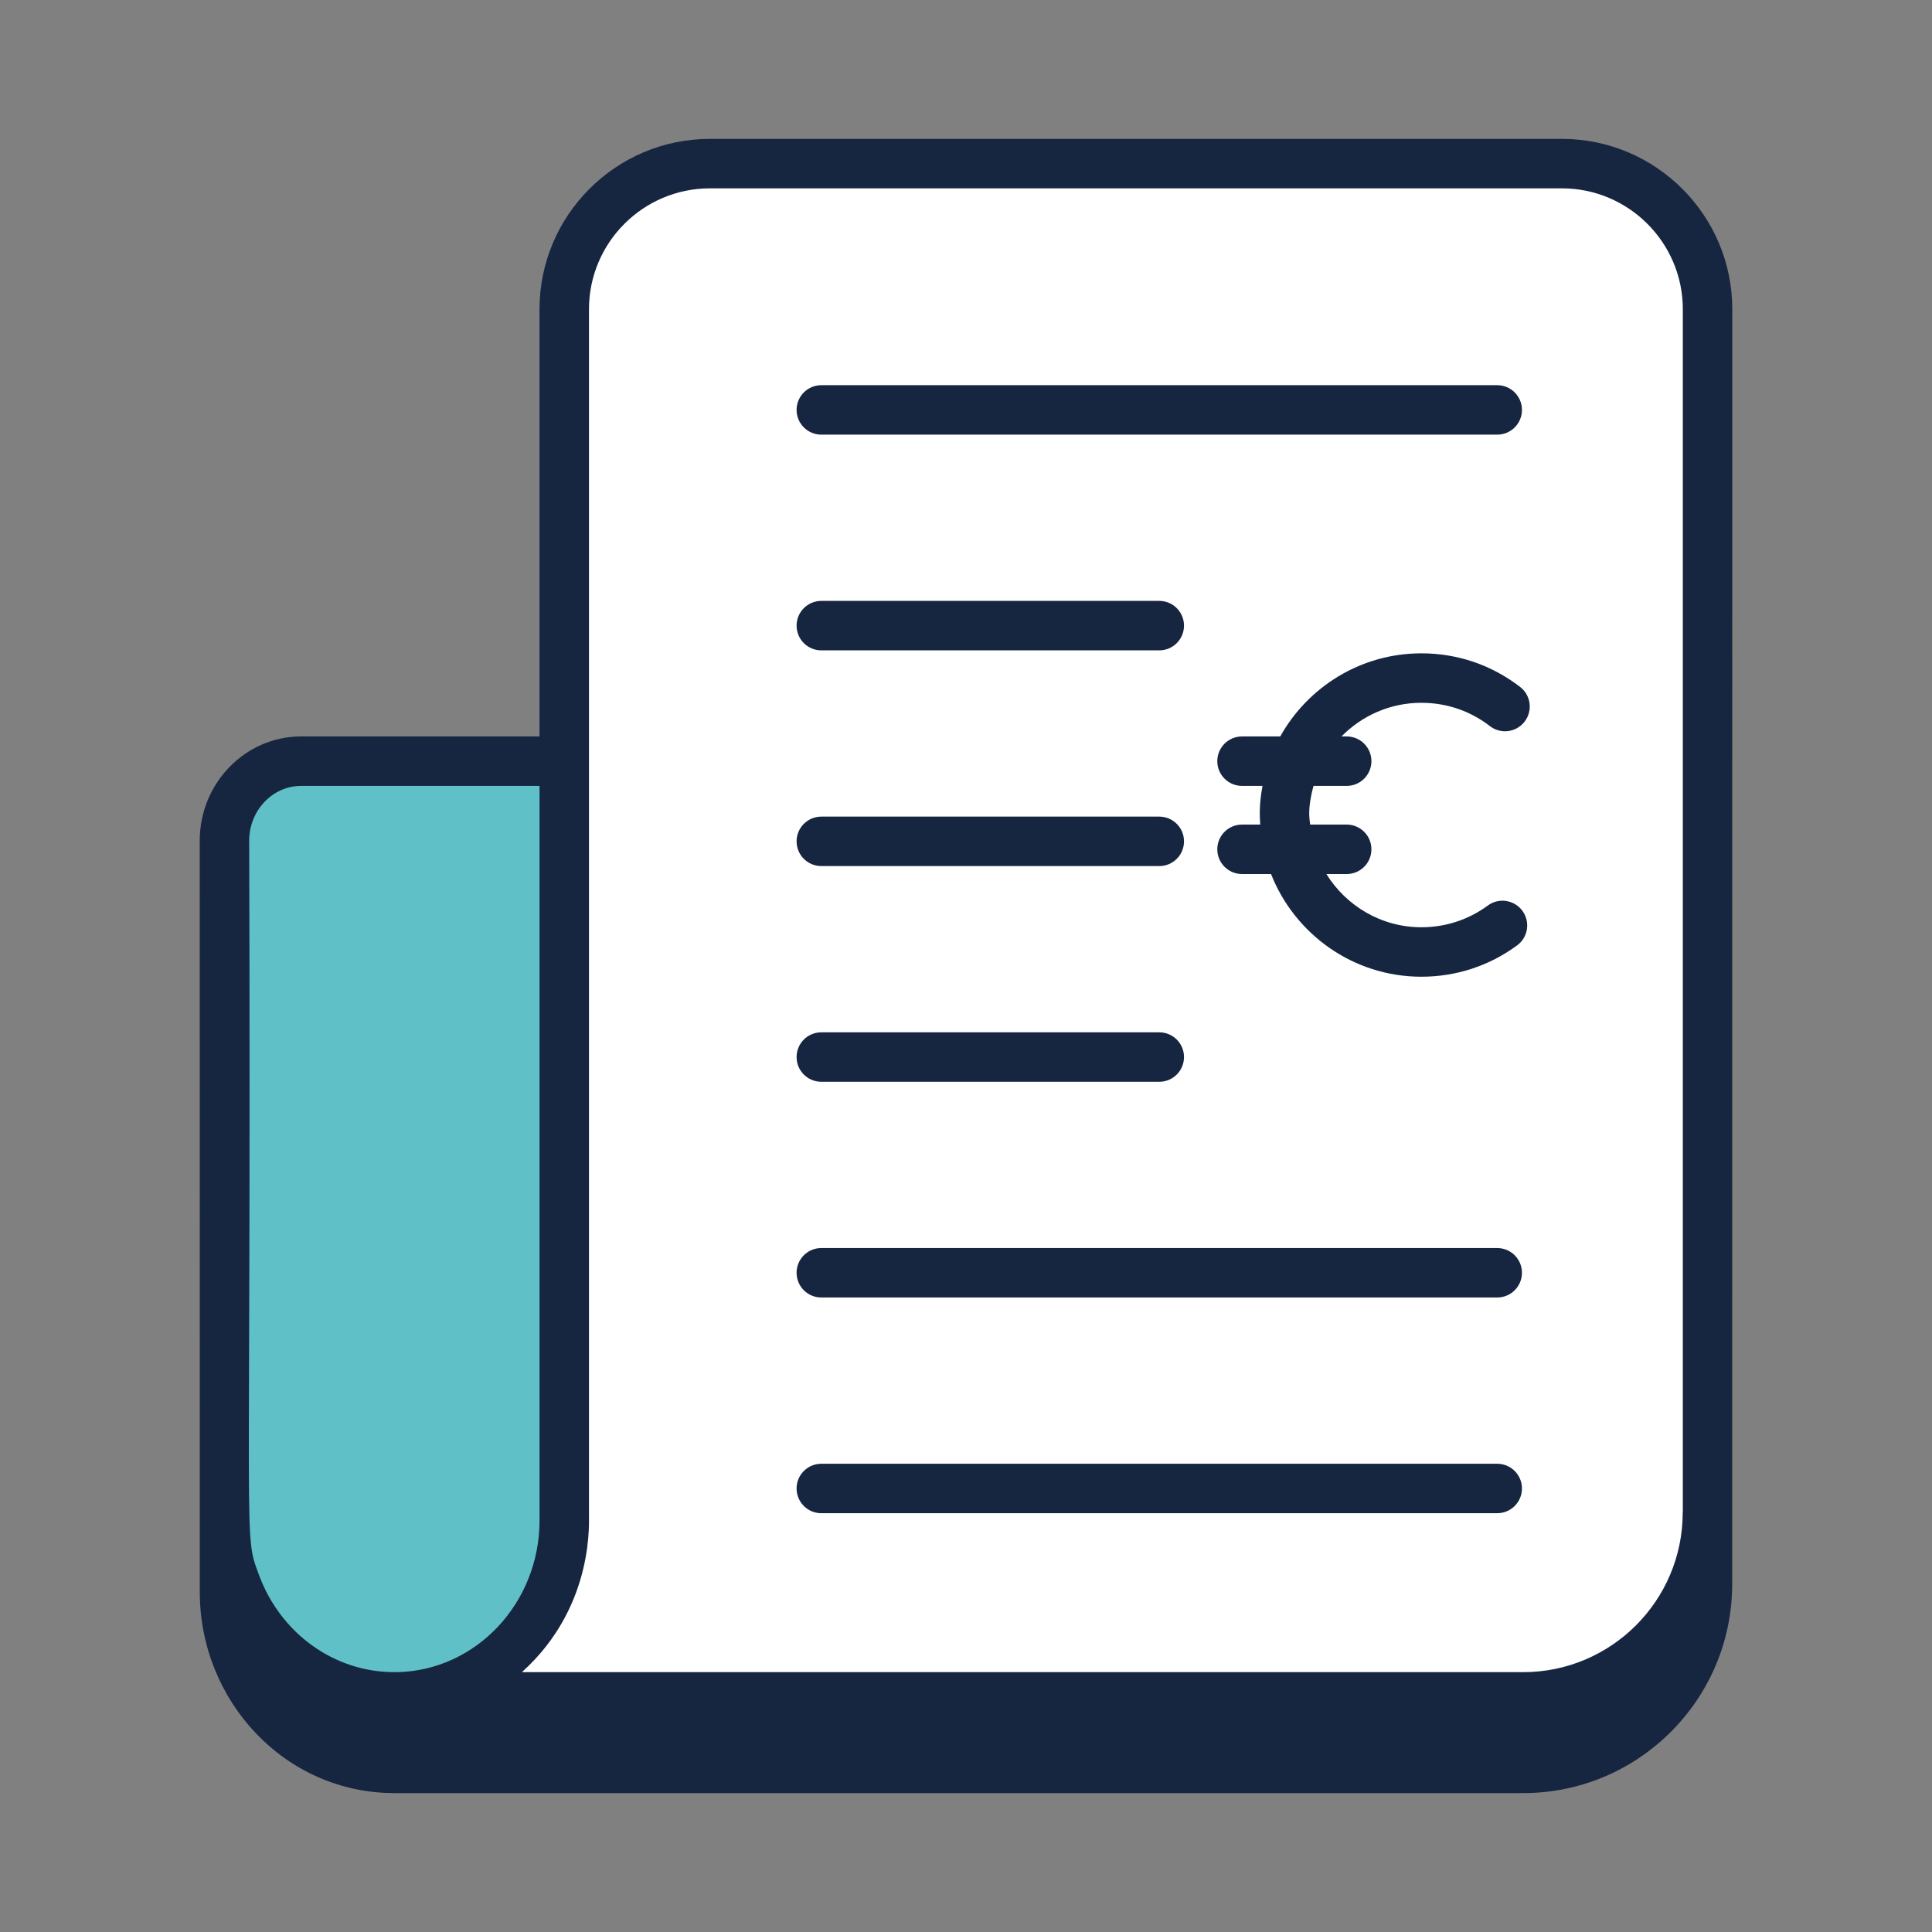
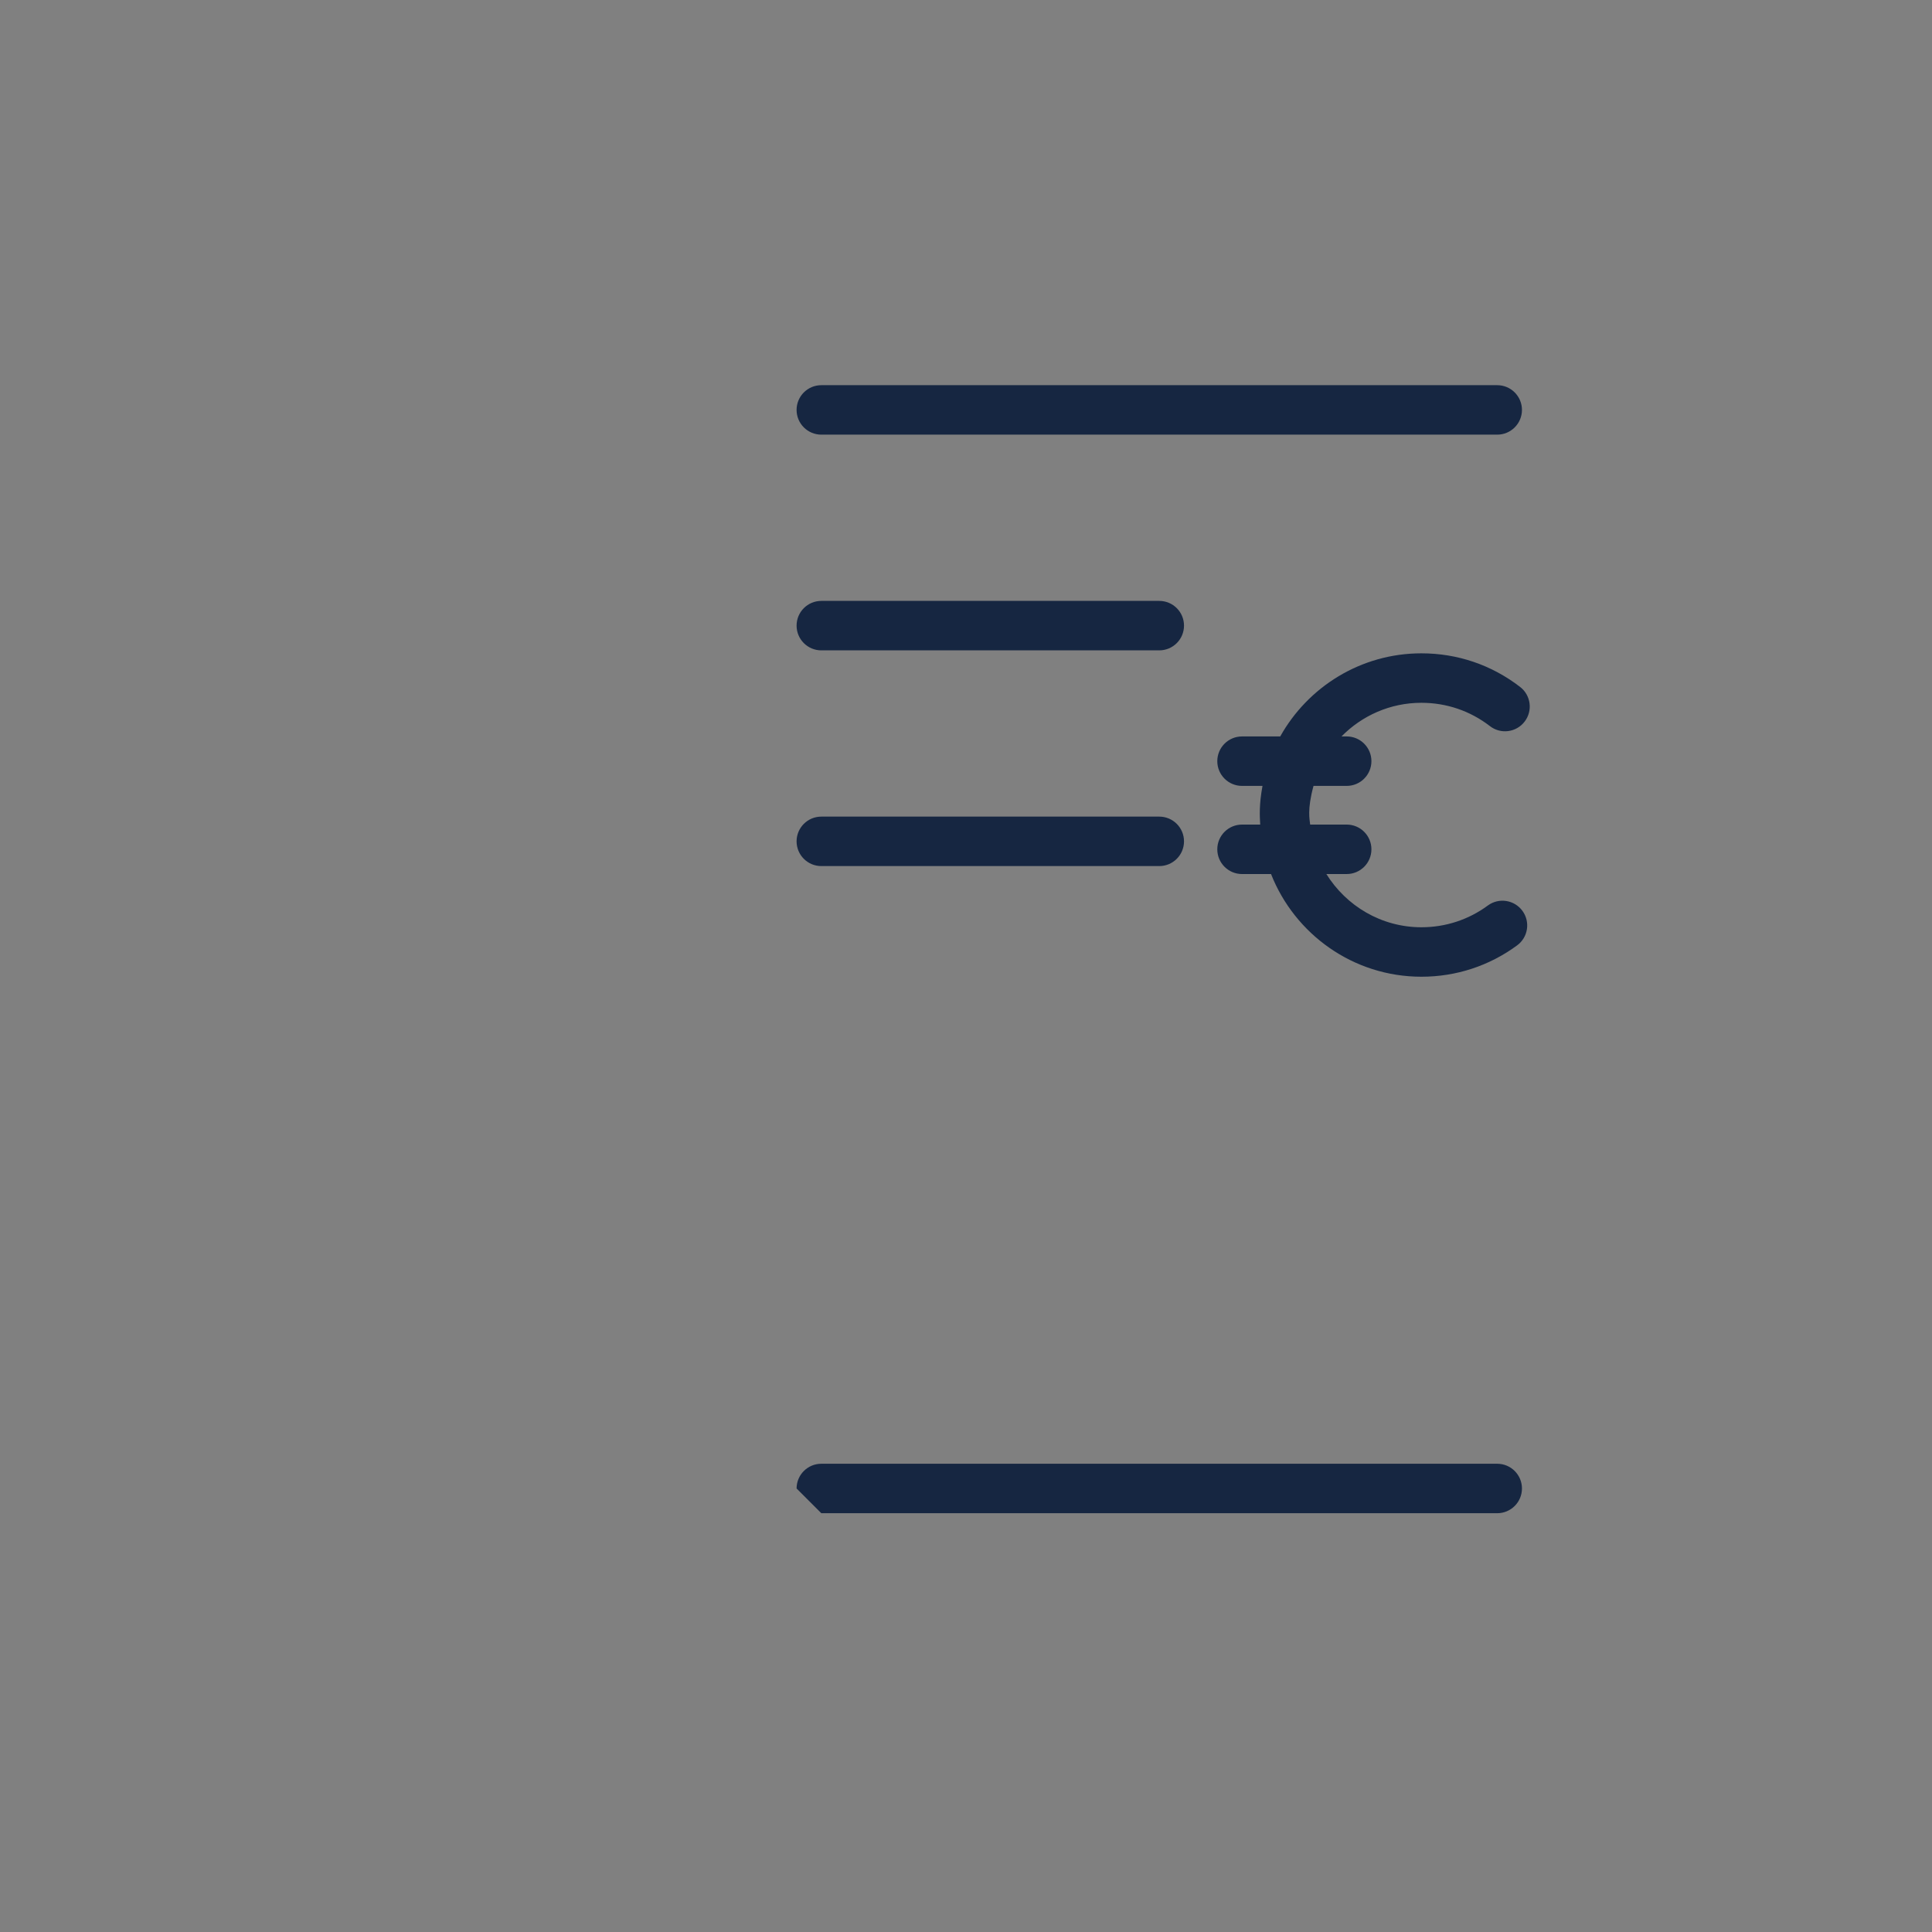
<svg xmlns="http://www.w3.org/2000/svg" viewBox="0 0 512 512">
  <rect x="0" y="0" width="512" height="512" fill="#808080" stroke="none" />
  <g id="_x32_1_Financial_News">
    <g>
-       <path d="m452.519 81.951v318.944c0 26.968-21.862 48.83-48.83 48.83h-299.182l45.027-48.592v-319.182c0-21.311 17.276-38.588 38.588-38.588h225.81c21.311 0 38.587 17.277 38.587 38.588z" fill="#fff" />
-       <path d="m149.534 201.719v201.248c0 25.824-20.159 46.759-45.027 46.759-24.868 0-45.027-20.935-45.027-46.759v-180.146c0-11.655 9.098-21.103 20.321-21.103h69.733z" fill="#60c0c7" />
      <g fill="#162641">
-         <path d="m52.928 222.821c.002 20.356-.006-73.741.016 199.082 0 28.836 22.516 53.288 51.579 53.288h299.136c30.541 0 55.385-24.844 55.385-55.385.041-480.141.025-293.022.029-337.854 0-24.892-20.248-45.144-45.14-45.144h-225.812c-24.892 0-45.144 20.252-45.144 45.144v113.211h-63.176c-14.818.001-26.873 12.408-26.873 27.658zm103.158-140.868c0-17.666 14.369-32.035 32.035-32.035h225.811c17.663 0 32.032 14.369 32.032 32.035v318.768c-.001.05-.029.092-.029.142 0 23.311-18.965 42.276-42.276 42.276h-265.349c19.833-17.854 17.618-41.27 17.777-42.007-.001-106.291-.001-212.536-.001-319.179zm-13.108 321.013c0 21.955-16.936 39.831-37.867 40.173h-.588c-15.93 0-30.163-10.223-35.891-25.763-4.273-11.618-2.017-2.201-2.596-194.556 0-8.023 6.173-14.549 13.765-14.549h63.177z" />
        <path d="m217.657 115.185h179.125c3.62 0 6.554-2.935 6.554-6.554s-2.935-6.554-6.554-6.554h-179.125c-3.62 0-6.554 2.935-6.554 6.554s2.935 6.554 6.554 6.554z" />
-         <path d="m217.657 343.85h179.125c3.62 0 6.554-2.935 6.554-6.554 0-3.62-2.935-6.554-6.554-6.554h-179.125c-3.62 0-6.554 2.935-6.554 6.554s2.935 6.554 6.554 6.554z" />
-         <path d="m217.657 401.017h179.125c3.62 0 6.554-2.935 6.554-6.554s-2.935-6.554-6.554-6.554h-179.125c-3.62 0-6.554 2.935-6.554 6.554s2.935 6.554 6.554 6.554z" />
+         <path d="m217.657 401.017h179.125c3.62 0 6.554-2.935 6.554-6.554s-2.935-6.554-6.554-6.554h-179.125c-3.62 0-6.554 2.935-6.554 6.554z" />
        <path d="m217.657 172.352h89.564c3.62 0 6.554-2.935 6.554-6.554 0-3.62-2.935-6.554-6.554-6.554h-89.564c-3.62 0-6.554 2.935-6.554 6.554s2.935 6.554 6.554 6.554z" />
        <path d="m217.657 229.519h89.564c3.62 0 6.554-2.935 6.554-6.554s-2.935-6.554-6.554-6.554h-89.564c-3.62 0-6.554 2.935-6.554 6.554s2.935 6.554 6.554 6.554z" />
-         <path d="m217.657 286.683h89.564c3.62 0 6.554-2.935 6.554-6.554 0-3.62-2.935-6.554-6.554-6.554h-89.564c-3.62 0-6.554 2.935-6.554 6.554s2.935 6.554 6.554 6.554z" />
        <path d="m376.69 186.248c6.637 0 12.916 2.135 18.152 6.177 2.861 2.218 6.983 1.69 9.191-1.184 2.211-2.864 1.683-6.98-1.184-9.191-7.55-5.828-16.597-8.91-26.159-8.91-16.069 0-30.083 8.903-37.415 22.025h-10.125c-3.62 0-6.554 2.935-6.554 6.554s2.935 6.554 6.554 6.554h5.425c-.923 5.043-.74 7.956-.605 10.251h-4.82c-3.62 0-6.554 2.935-6.554 6.554 0 3.62 2.935 6.554 6.554 6.554h7.689c6.265 15.907 21.747 27.212 39.852 27.212 9.204 0 17.973-2.874 25.362-8.308 2.919-2.144 3.543-6.247 1.399-9.162-2.147-2.915-6.247-3.549-9.162-1.399-5.124 3.77-11.211 5.761-17.599 5.761-10.646 0-19.932-5.671-25.186-14.104h5.383c3.62 0 6.554-2.935 6.554-6.554 0-3.62-2.935-6.554-6.554-6.554h-9.681c-.119-1.384-.847-3.845.888-10.251h8.793c3.62 0 6.554-2.935 6.554-6.554s-2.935-6.554-6.554-6.554h-1.377c5.398-5.492 12.889-8.917 21.179-8.917z" />
      </g>
    </g>
  </g>
  <g id="Layer_1" />
</svg>